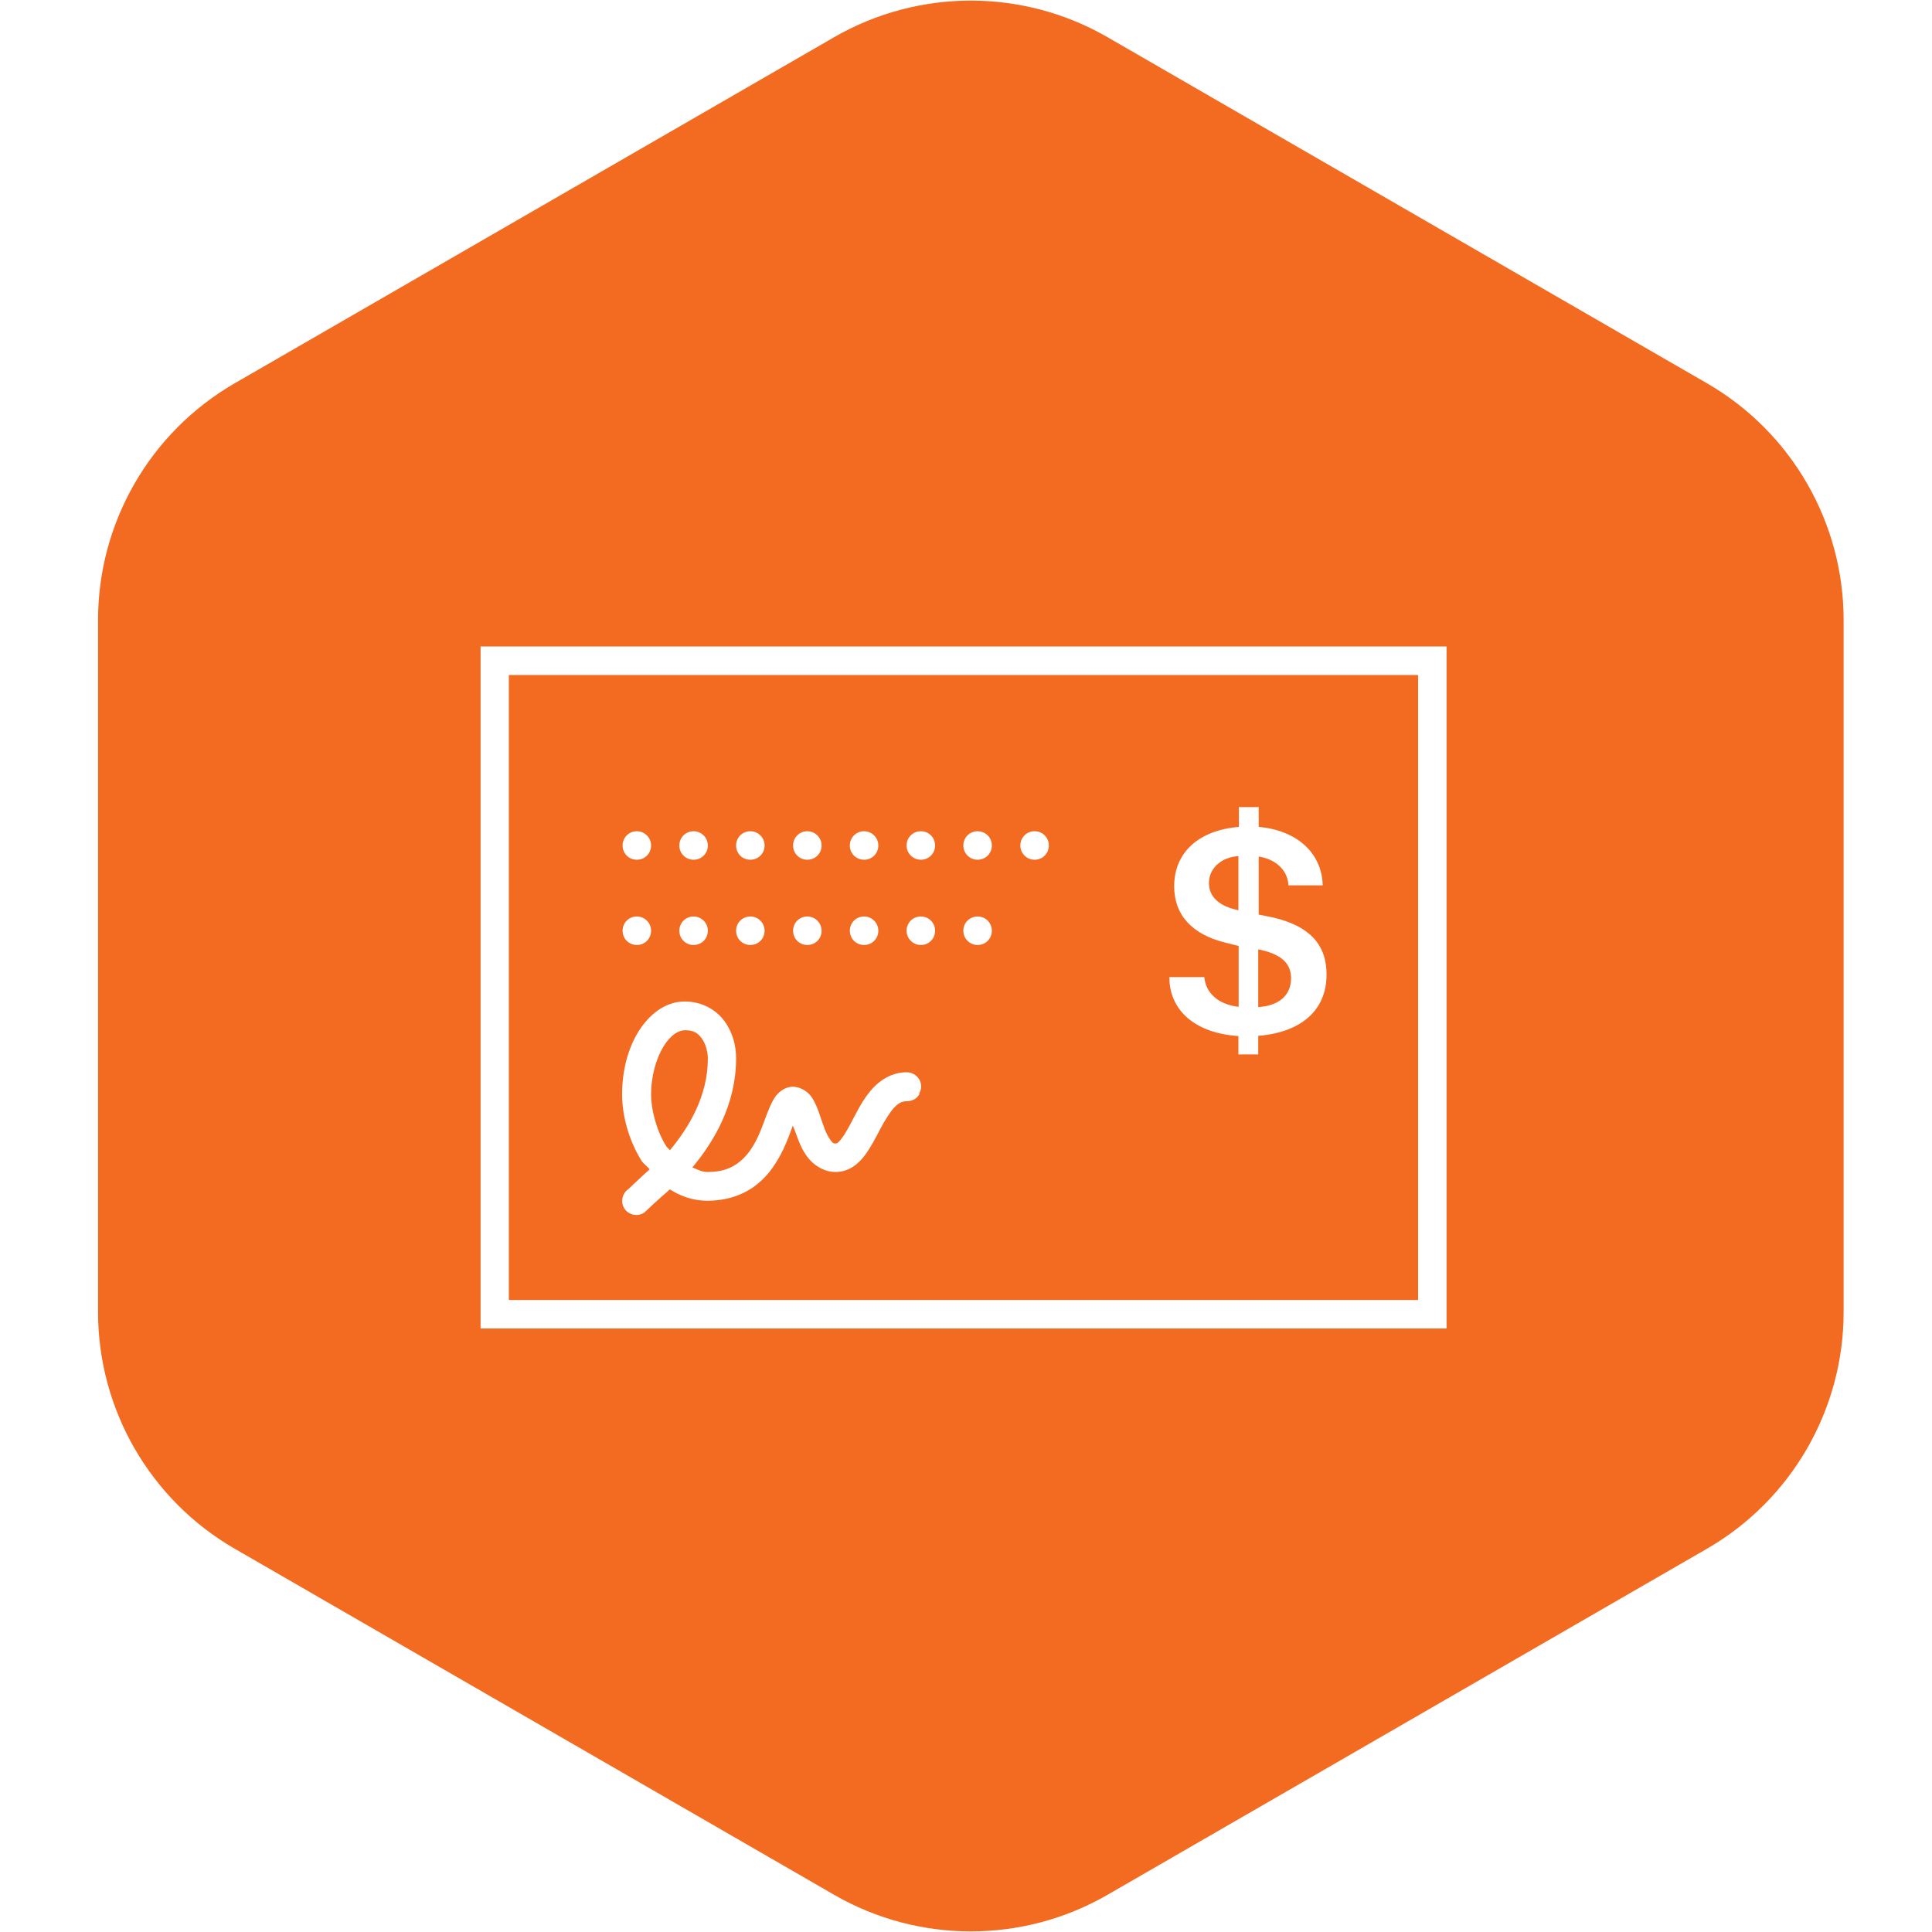
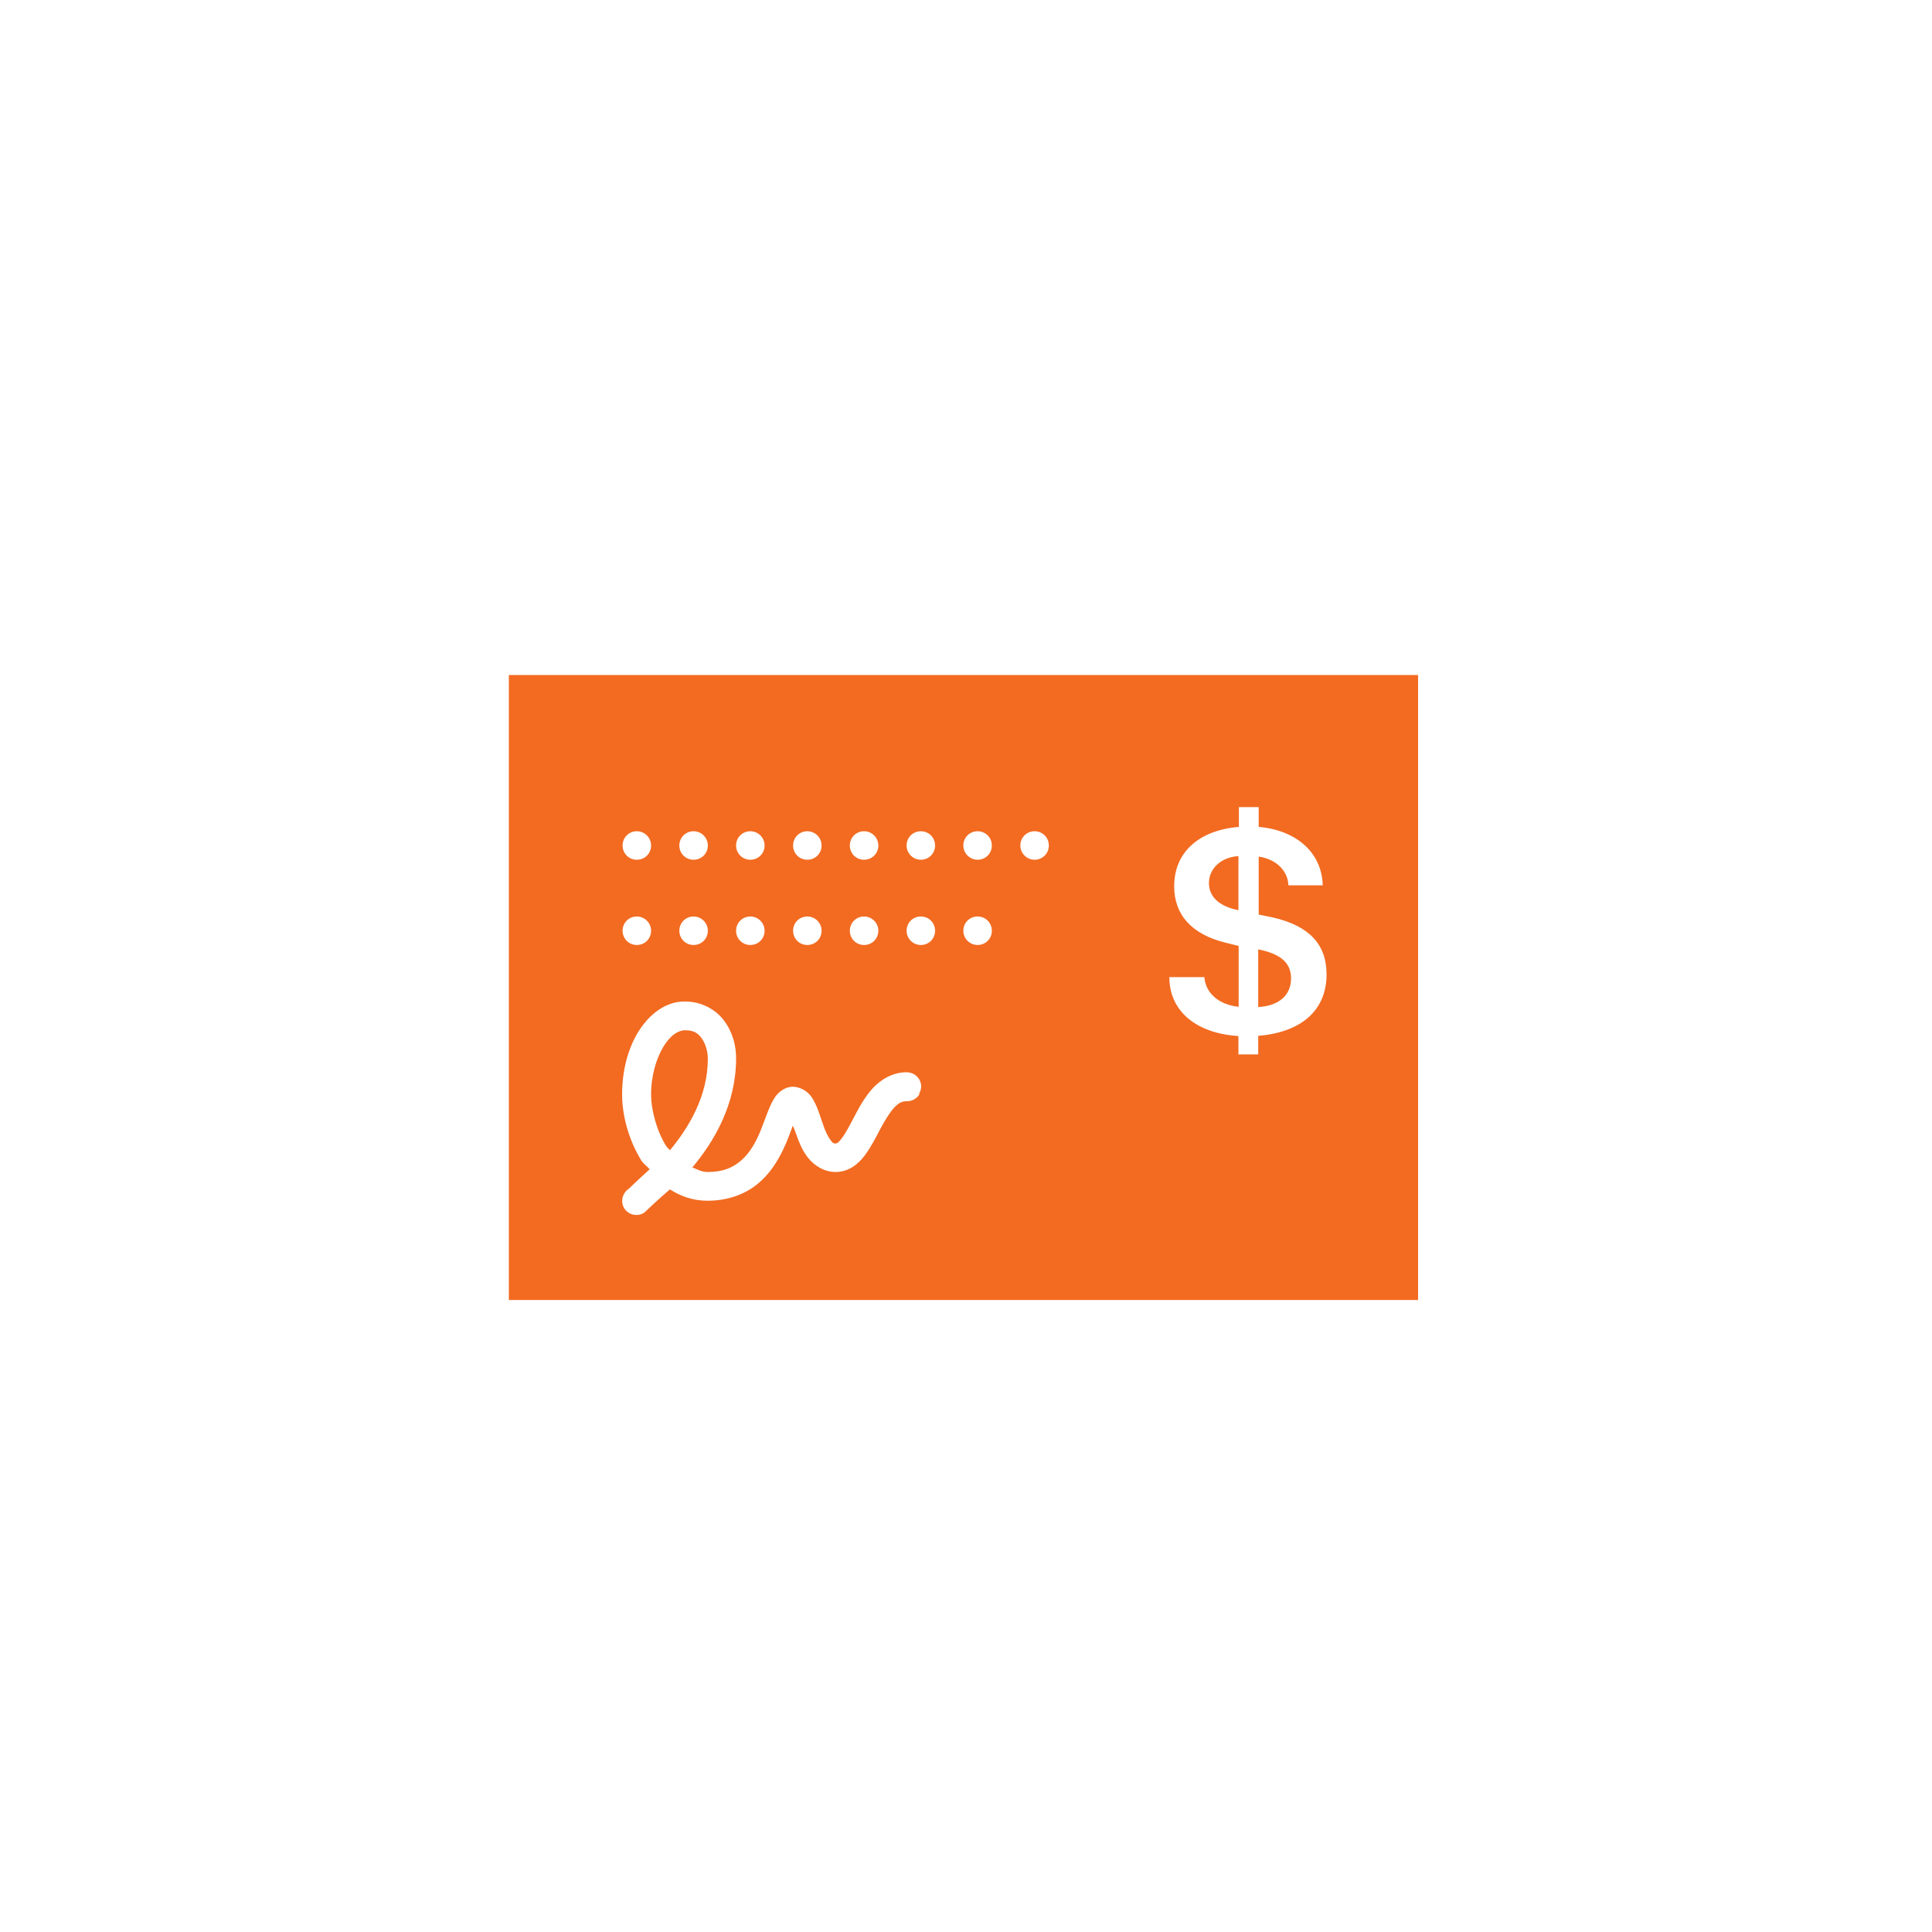
<svg xmlns="http://www.w3.org/2000/svg" id="Calque_1" data-name="Calque 1" viewBox="0 0 80 80">
-   <path d="M70.68,15.87L45.86,1.54c-3.5-2.02-7.82-2.02-11.32,0L9.72,15.87c-3.5,2.02-5.66,5.76-5.66,9.8v28.66c0,4.04,2.16,7.78,5.66,9.8l24.82,14.33c3.5,2.02,7.82,2.02,11.32,0l24.82-14.33c3.5-2.02,5.66-5.76,5.66-9.8v-28.66c0-4.04-2.16-7.78-5.66-9.8ZM59.9,55.01H19.9v-28.24h40v28.24Z" fill="#f26b21" />
  <path d="M50.06,36.57c0,.56.42.96,1.22,1.12v-2.24c-.71.04-1.22.51-1.22,1.11Z" fill="#f26b21" />
  <path d="M29.06,43c-.16-.22-.33-.34-.69-.34-.28,0-.61.2-.9.68-.29.48-.51,1.19-.51,1.99,0,.58.21,1.46.62,2.12.04.07.11.11.16.18.79-.95,1.57-2.25,1.57-3.79,0-.28-.09-.62-.25-.84Z" fill="#f26b21" />
  <path d="M52.1,39.31h0v2.39c.86-.05,1.36-.49,1.36-1.19,0-.64-.43-1.01-1.36-1.2Z" fill="#f26b21" />
  <path d="M58.72,27.95H21.07v25.88h37.65v-25.88ZM35.78,34.42c.32,0,.59.26.59.59s-.26.59-.59.59-.59-.26-.59-.59.26-.59.59-.59ZM35.78,37.95c.32,0,.59.26.59.59s-.26.59-.59.59-.59-.26-.59-.59.26-.59.59-.59ZM33.43,34.42c.32,0,.59.26.59.59s-.26.59-.59.59-.59-.26-.59-.59.26-.59.59-.59ZM33.43,37.95c.32,0,.59.26.59.59s-.26.59-.59.59-.59-.26-.59-.59.26-.59.59-.59ZM31.07,34.42c.32,0,.59.26.59.59s-.26.59-.59.59-.59-.26-.59-.59.26-.59.59-.59ZM31.07,37.95c.32,0,.59.26.59.59s-.26.59-.59.59-.59-.26-.59-.59.26-.59.59-.59ZM28.72,34.42c.32,0,.59.26.59.59s-.26.59-.59.59-.59-.26-.59-.59.26-.59.59-.59ZM28.72,37.95c.32,0,.59.26.59.59s-.26.59-.59.59-.59-.26-.59-.59.26-.59.59-.59ZM26.37,34.42c.32,0,.59.26.59.59s-.26.59-.59.59-.59-.26-.59-.59.26-.59.59-.59ZM26.37,37.95c.32,0,.59.26.59.59s-.26.59-.59.59-.59-.26-.59-.59.26-.59.59-.59ZM38.07,45.31c-.11.19-.31.29-.52.29s-.34.07-.53.27c-.18.2-.38.52-.57.88-.19.36-.38.74-.64,1.09-.26.35-.66.69-1.21.69-.49,0-.91-.29-1.15-.6-.24-.31-.37-.65-.48-.96-.05-.15-.09-.24-.14-.36-.11.29-.22.62-.41,1.01-.24.49-.56,1.01-1.07,1.42-.51.41-1.21.68-2.06.68-.6,0-1.11-.19-1.55-.47-.43.36-1.06.96-1.06.96-.27.18-.64.11-.82-.16-.18-.27-.1-.64.17-.82,0,0,.53-.51.87-.81-.1-.13-.25-.22-.34-.36-.55-.89-.8-1.91-.8-2.74,0-.99.24-1.9.68-2.61.44-.7,1.1-1.24,1.91-1.24h.01c.72,0,1.32.36,1.65.83.34.47.47,1.02.47,1.52,0,1.89-.89,3.42-1.81,4.52.2.08.38.19.63.19.62,0,1.01-.17,1.32-.42.32-.25.56-.61.75-1.01s.32-.82.47-1.18c.08-.18.15-.35.28-.53.13-.17.38-.39.71-.39.25,0,.49.13.64.27s.22.29.29.43c.14.29.22.59.32.86.09.28.21.52.31.65.1.13.12.14.21.14.05,0,.11-.02.26-.22.16-.21.34-.56.54-.94s.42-.78.75-1.14c.33-.35.81-.65,1.39-.65.21,0,.41.11.52.29.11.18.11.41,0,.59ZM38.13,39.13c-.32,0-.59-.26-.59-.59s.26-.59.59-.59.59.26.59.59-.26.59-.59.59ZM38.13,35.6c-.32,0-.59-.26-.59-.59s.26-.59.59-.59.59.26.59.59-.26.59-.59.59ZM40.48,39.13c-.32,0-.59-.26-.59-.59s.26-.59.59-.59.59.26.59.59-.26.59-.59.59ZM40.48,35.6c-.32,0-.59-.26-.59-.59s.26-.59.59-.59.59.26.59.59-.26.59-.59.59ZM42.84,35.6c-.32,0-.59-.26-.59-.59s.26-.59.59-.59.59.26.59.59-.26.59-.59.59ZM52.1,42.89v.77h-.82v-.76c-1.76-.11-2.86-1.04-2.86-2.44h1.45c.05.66.59,1.14,1.42,1.23v-2.52l-.56-.14c-1.37-.34-2.11-1.14-2.11-2.33,0-1.4,1.01-2.32,2.68-2.46v-.82h0s.82,0,.82,0v.82c1.59.14,2.62,1.09,2.65,2.42h-1.42c-.02-.61-.52-1.09-1.23-1.19v2.4l.59.12c1.51.35,2.22,1.12,2.22,2.36,0,1.47-1.03,2.39-2.81,2.54Z" fill="#f26b21" />
</svg>